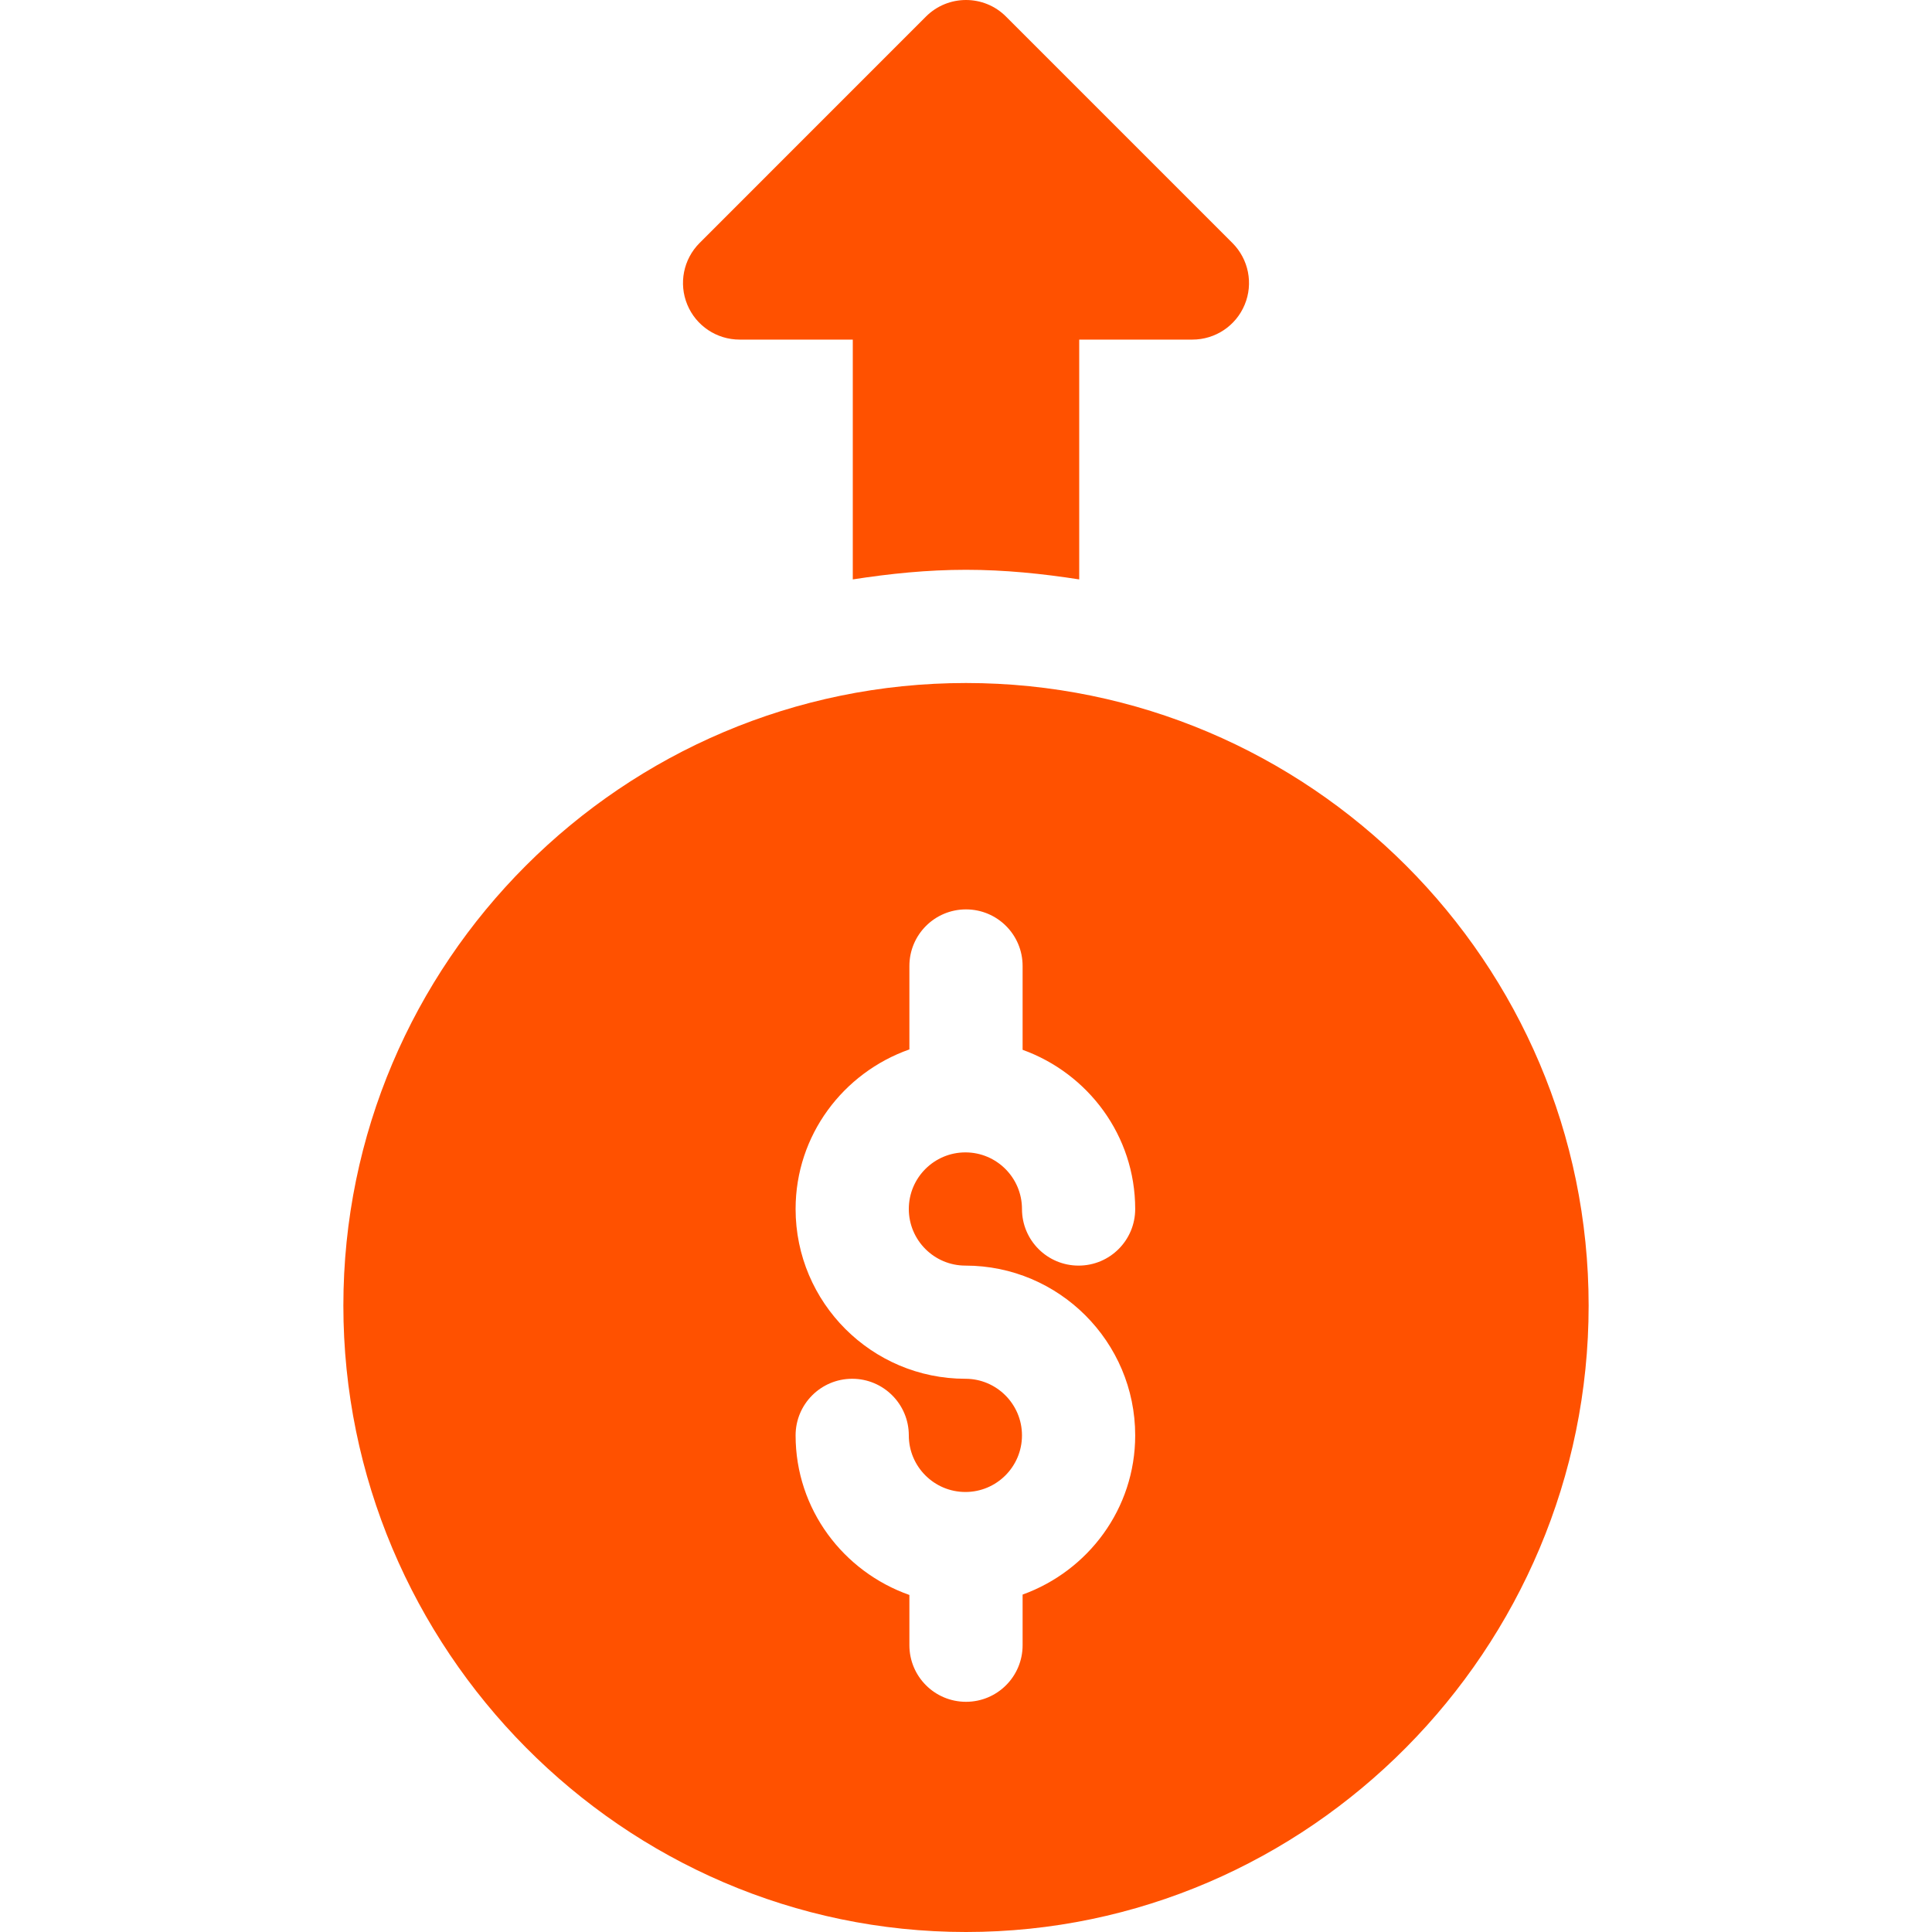
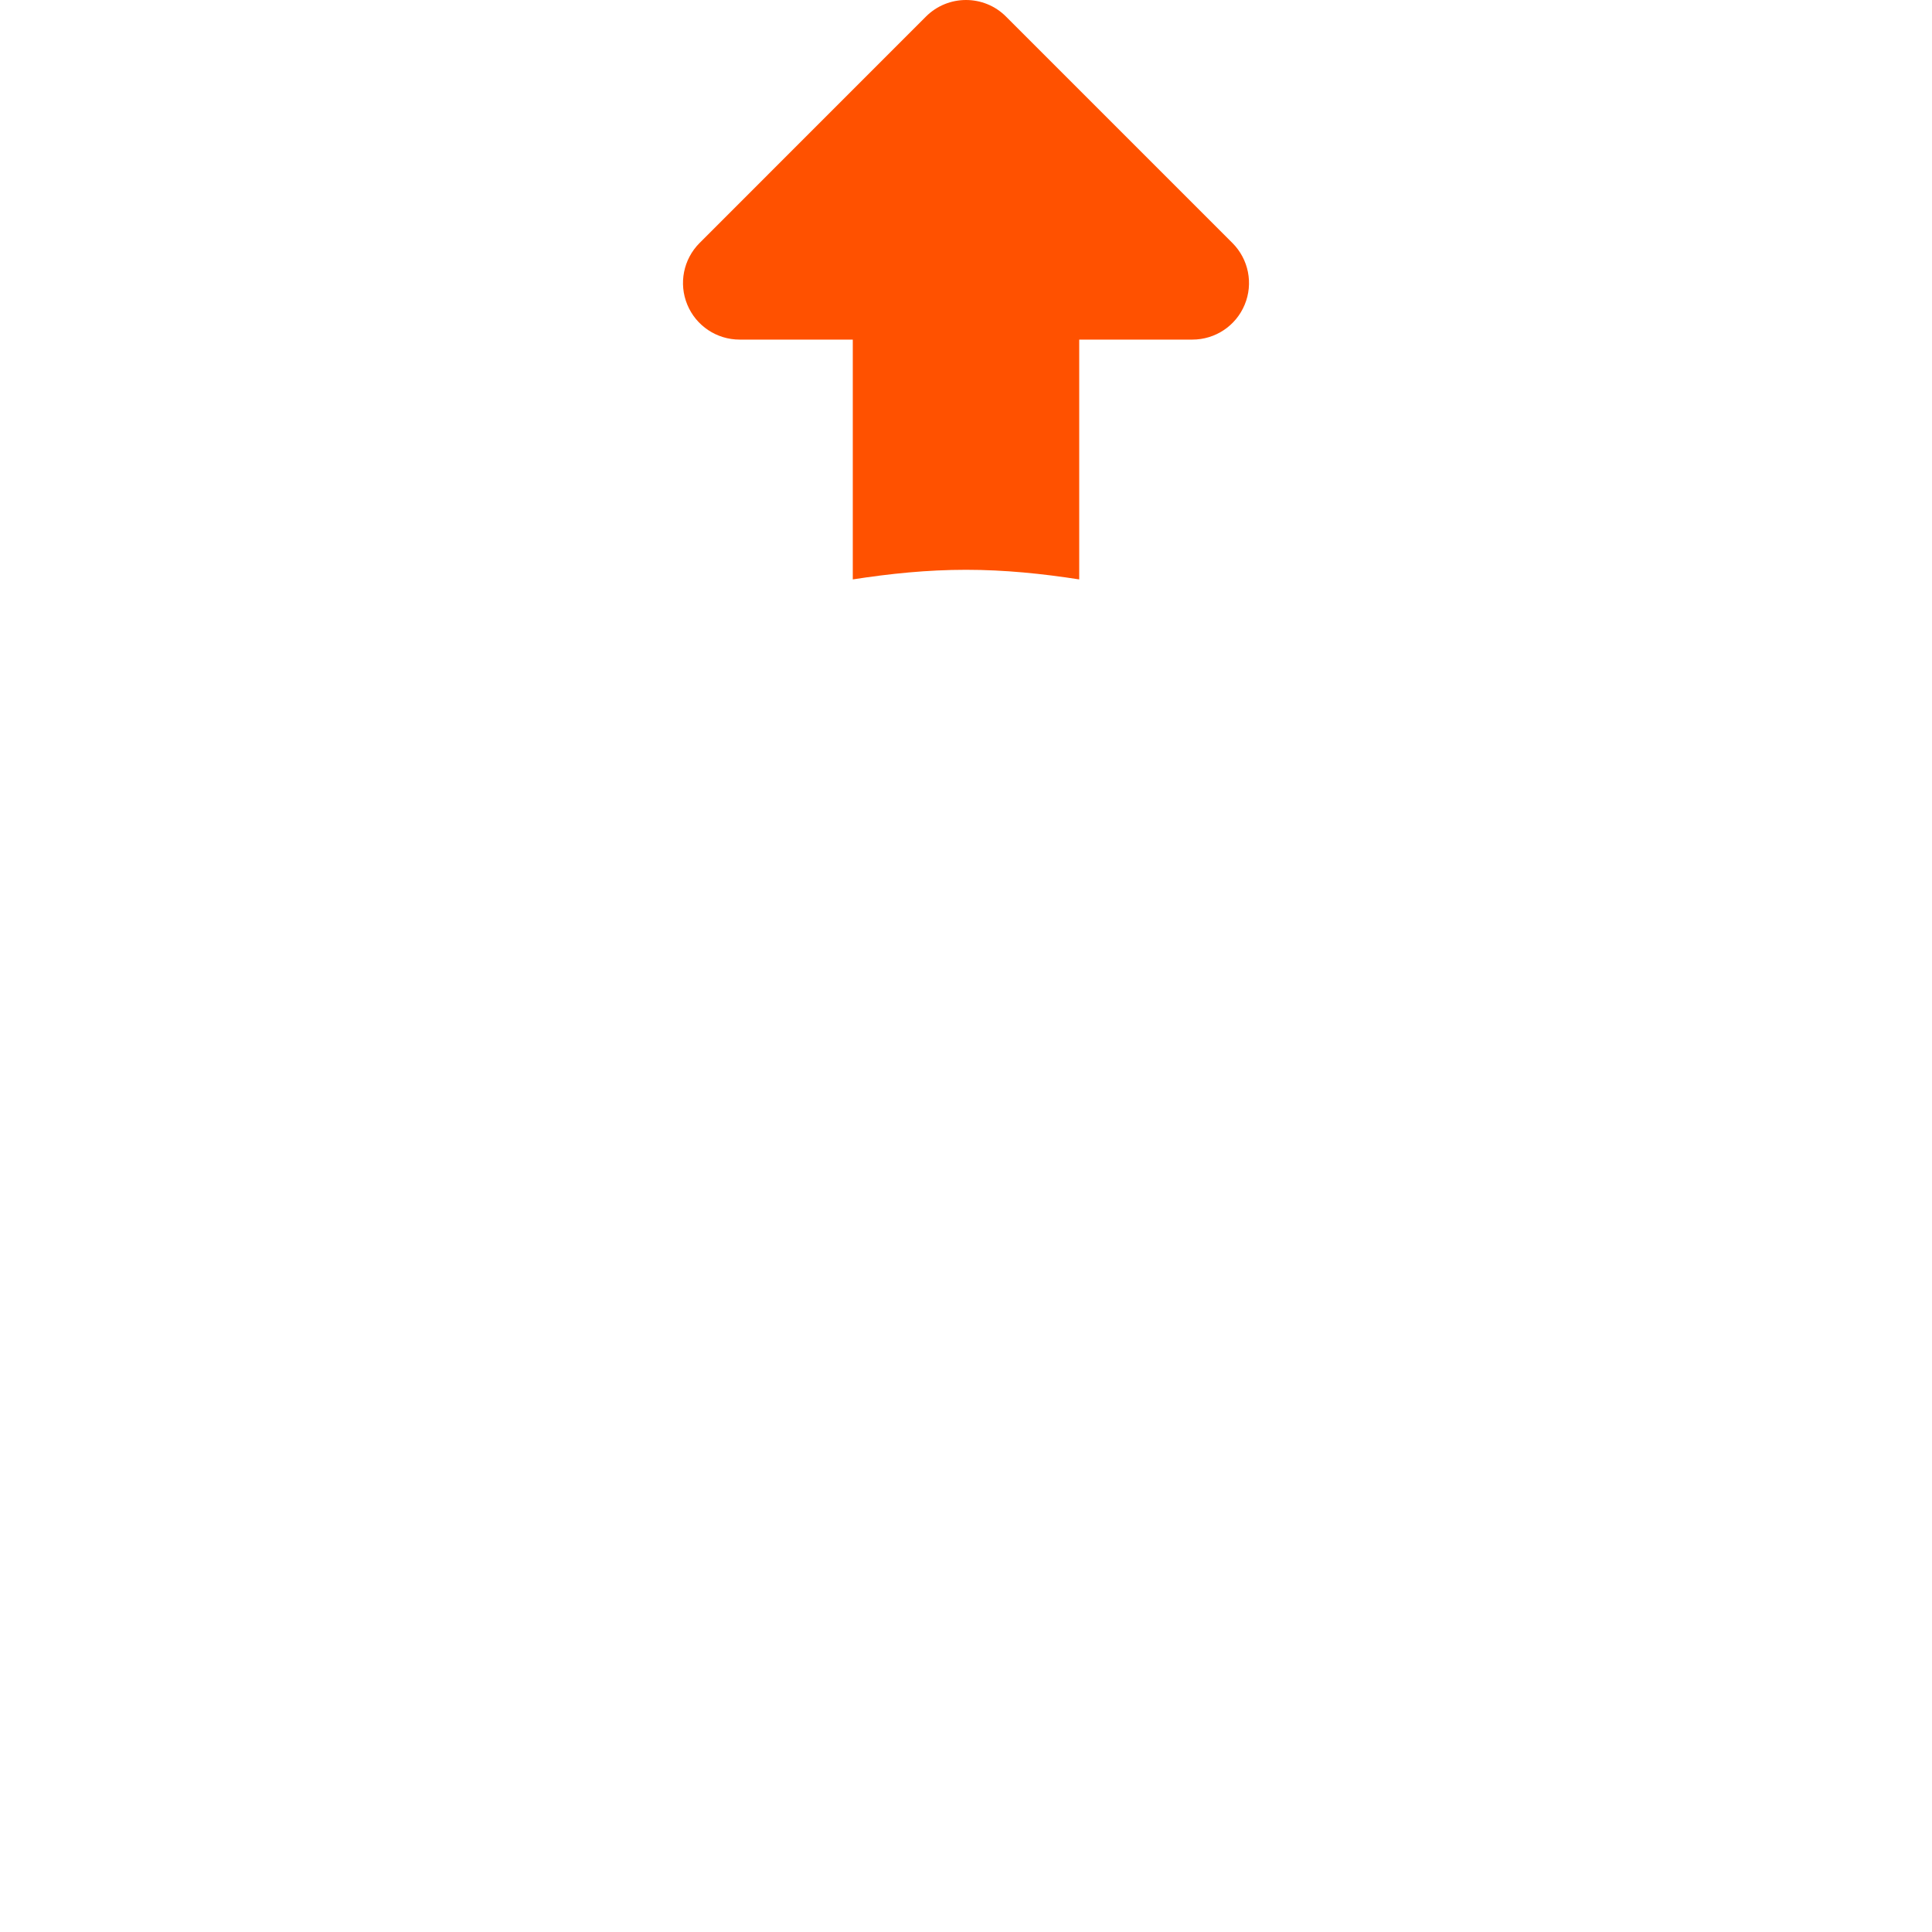
<svg xmlns="http://www.w3.org/2000/svg" width="40" height="40" viewBox="0 0 40 40" fill="none">
-   <path d="M7.109 27.031C7.109 34.139 12.892 40 20 40C27.108 40 32.891 34.139 32.891 27.031C32.891 19.923 27.108 14.141 20 14.141C12.892 14.141 7.109 19.923 7.109 27.031ZM21.172 20V21.735C22.527 22.224 23.503 23.51 23.503 25.031C23.503 25.679 22.979 26.203 22.331 26.203C21.683 26.203 21.159 25.679 21.159 25.031C21.159 24.384 20.634 23.859 19.988 23.859C19.341 23.859 18.816 24.384 18.816 25.031C18.816 25.677 19.341 26.203 19.988 26.203C21.926 26.203 23.503 27.78 23.503 29.718C23.503 31.239 22.527 32.525 21.172 33.014V34.062C21.172 34.71 20.648 35.234 20 35.234C19.352 35.234 18.828 34.71 18.828 34.062V33.022C17.461 32.54 16.472 31.249 16.472 29.718C16.472 29.071 16.996 28.546 17.644 28.546C18.291 28.546 18.816 29.071 18.816 29.718C18.816 30.365 19.341 30.89 19.988 30.89C20.634 30.89 21.159 30.365 21.159 29.718C21.159 29.072 20.634 28.546 19.988 28.546C18.049 28.546 16.472 26.97 16.472 25.031C16.472 23.5 17.461 22.209 18.828 21.727V20C18.828 19.352 19.352 18.828 20 18.828C20.648 18.828 21.172 19.352 21.172 20Z" fill="#ff5100" />
  <path d="M20 0C19.7 0 19.4 0.114 19.171 0.343L14.484 5.031C14.149 5.366 14.048 5.87 14.23 6.308C14.411 6.746 14.839 7.031 15.313 7.031H17.656V11.996C18.422 11.877 19.201 11.797 20 11.797C20.799 11.797 21.578 11.877 22.344 11.996V7.031H24.687C25.161 7.031 25.589 6.746 25.77 6.308C25.952 5.87 25.851 5.366 25.516 5.031L20.828 0.343C20.6 0.114 20.3 0 20 0V0Z" fill="#ff5100" />
</svg>